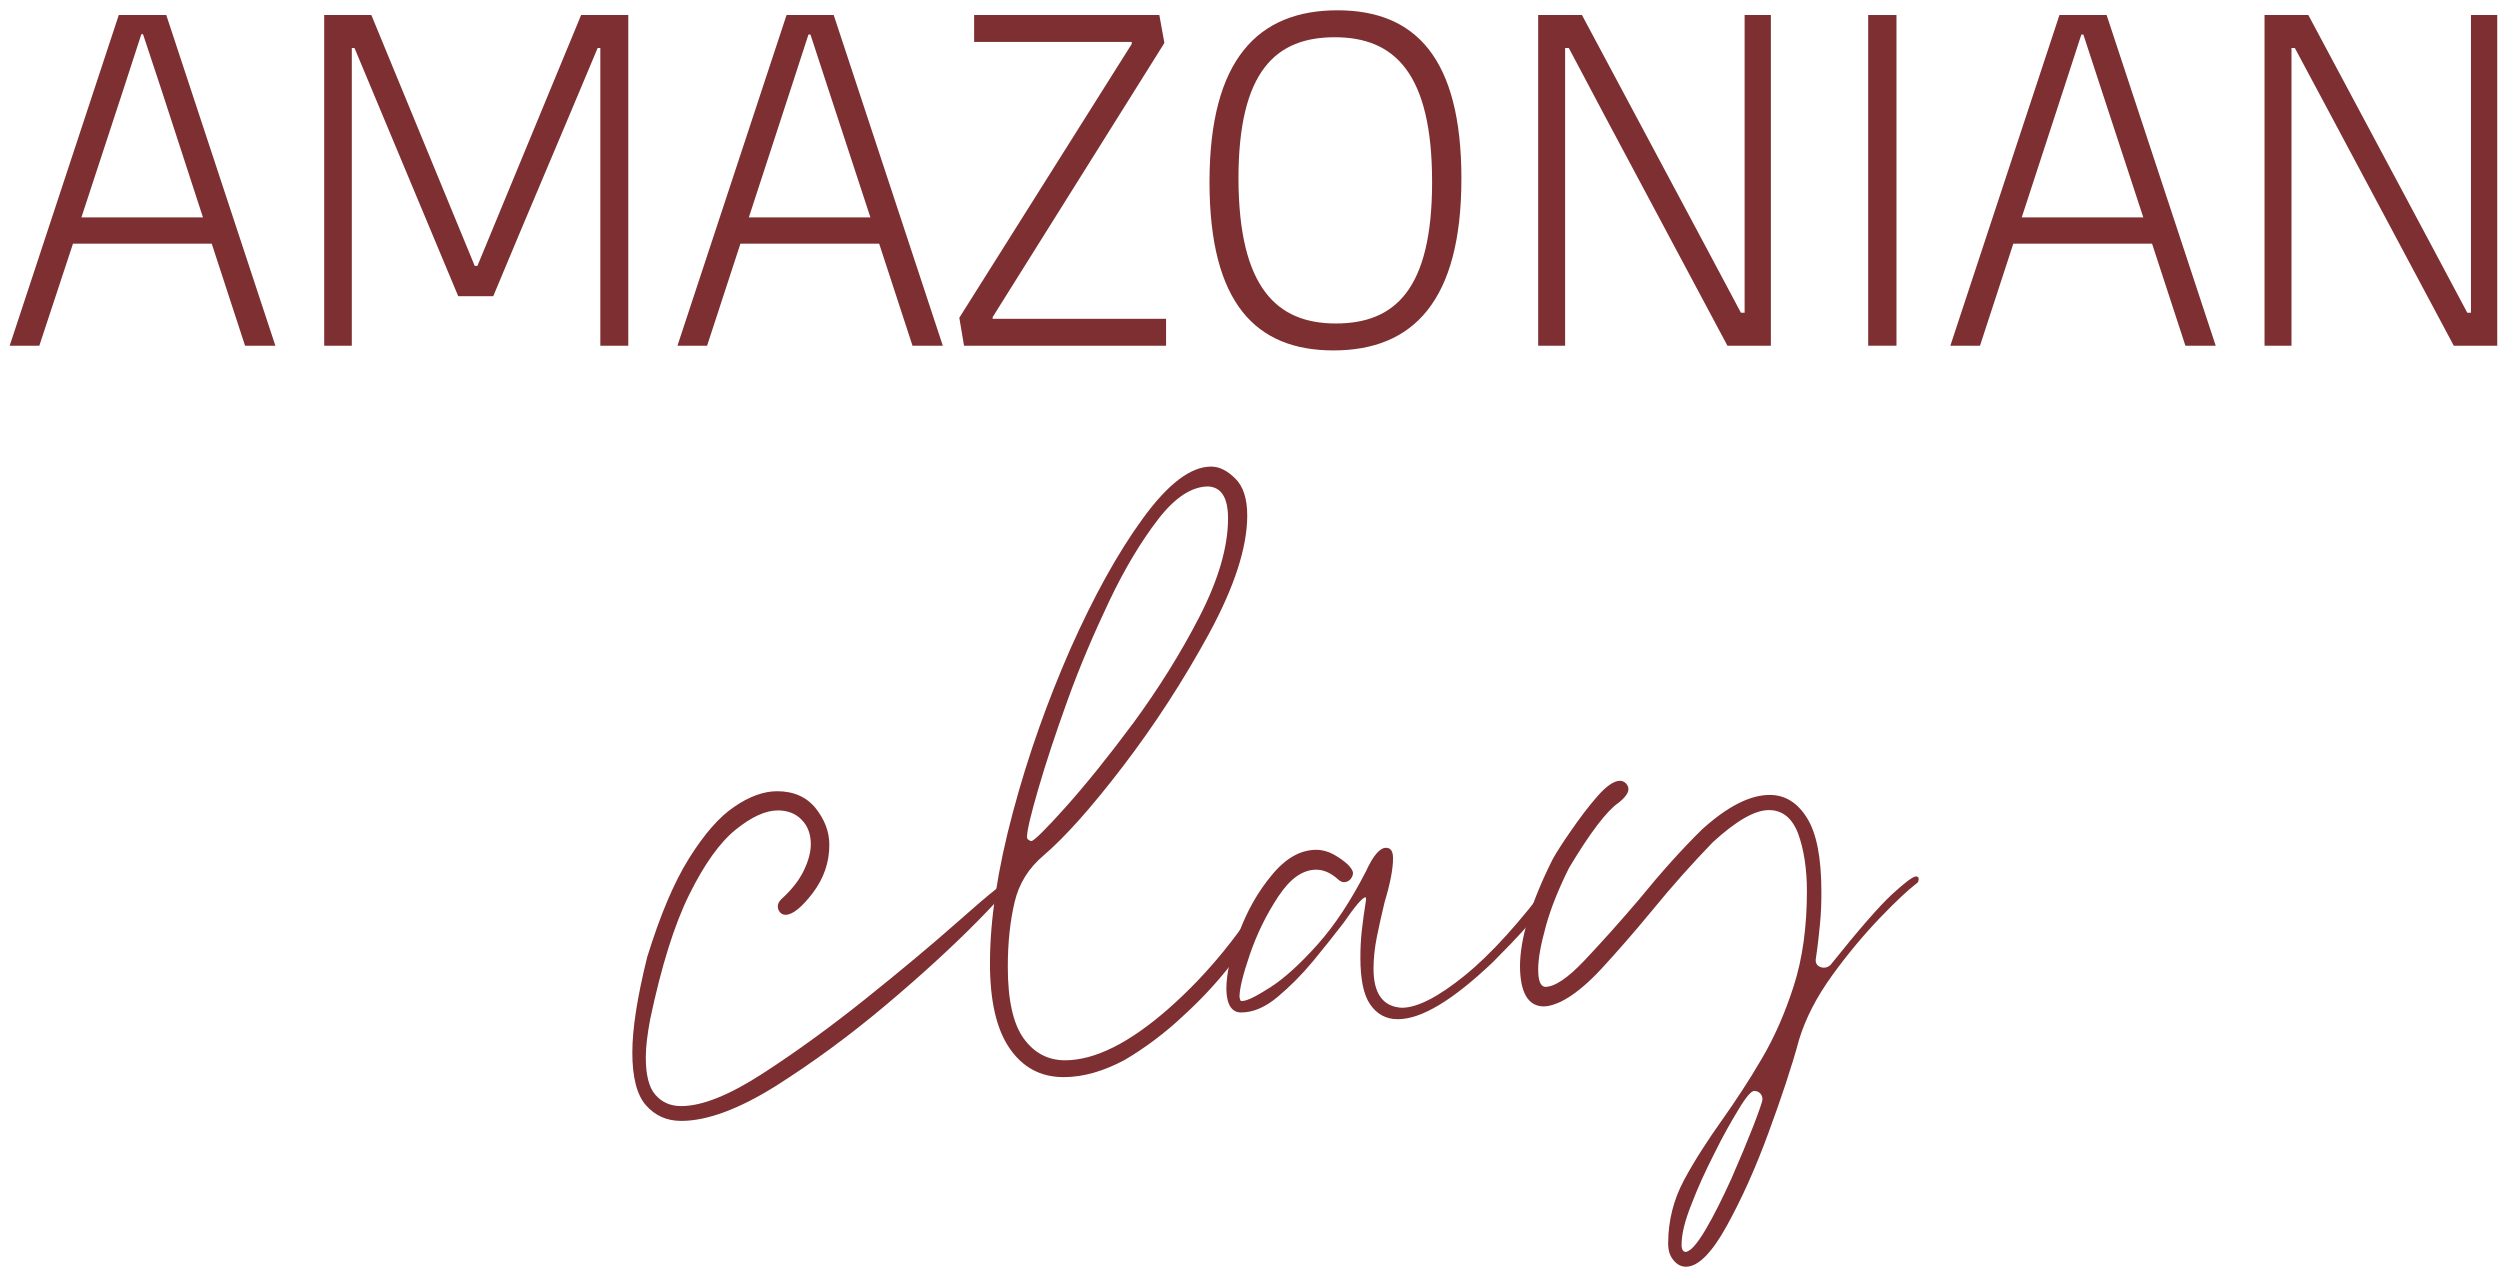
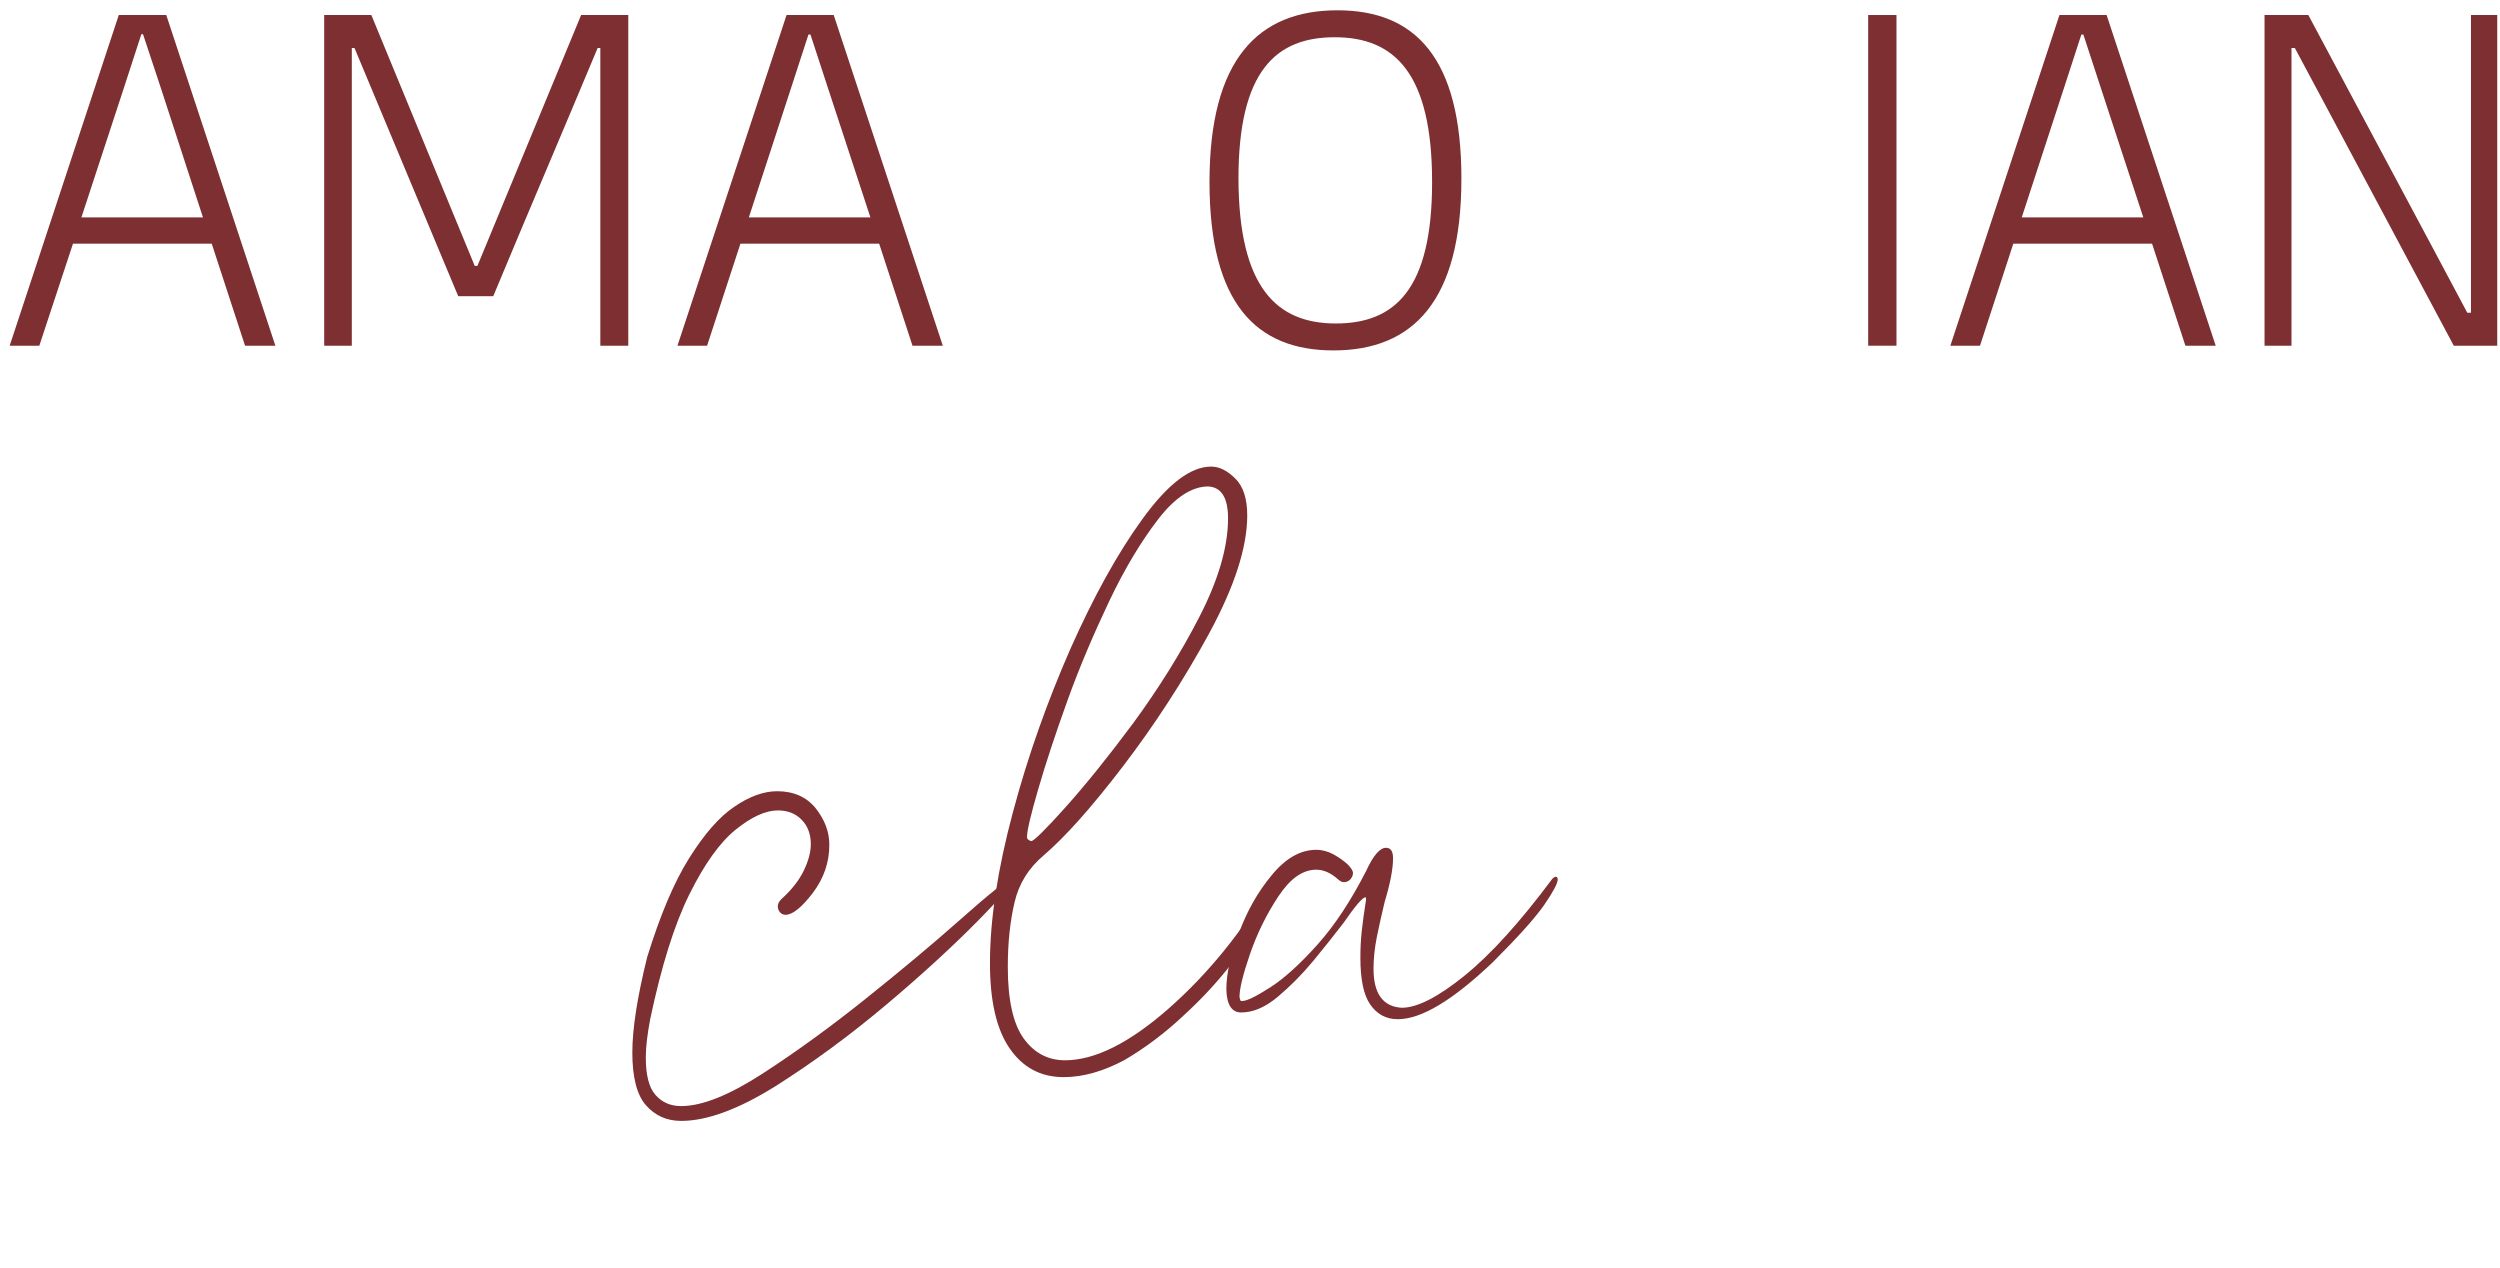
<svg xmlns="http://www.w3.org/2000/svg" width="207" height="105" viewBox="0 0 207 105" fill="none">
  <path d="M56.4 92.811C55.201 92.811 54.225 92.365 53.472 91.5C52.719 90.636 52.357 89.158 52.357 87.15C52.357 85.171 52.775 82.522 53.584 79.26C54.643 75.83 55.786 73.097 57.041 71.09C58.296 69.082 59.551 67.632 60.805 66.796C62.06 65.932 63.259 65.513 64.346 65.513C65.713 65.513 66.772 65.987 67.525 66.907C68.278 67.856 68.668 68.859 68.668 69.947C68.668 71.397 68.222 72.707 67.302 73.934C66.382 75.133 65.629 75.746 65.043 75.746C64.848 75.746 64.681 75.663 64.57 75.523C64.458 75.384 64.402 75.217 64.402 75.049C64.402 74.854 64.486 74.659 64.681 74.464C65.545 73.683 66.159 72.902 66.549 72.094C66.939 71.285 67.135 70.56 67.135 69.891C67.135 69.082 66.884 68.385 66.382 67.883C65.88 67.354 65.211 67.103 64.402 67.103C63.398 67.103 62.227 67.632 60.917 68.692C59.606 69.751 58.324 71.536 57.069 74.073C55.814 76.611 54.755 80.04 53.835 84.39C53.611 85.589 53.472 86.648 53.472 87.541C53.472 88.991 53.723 90.022 54.253 90.636C54.783 91.249 55.48 91.584 56.4 91.584C58.129 91.584 60.359 90.692 63.12 88.907C65.88 87.123 68.724 85.059 71.652 82.717C74.579 80.375 77.117 78.256 79.292 76.332C82.052 73.878 83.613 72.651 83.92 72.651L83.976 72.707C83.976 73.014 82.972 74.213 80.937 76.276C78.901 78.339 76.392 80.654 73.38 83.191C70.369 85.728 67.33 87.959 64.207 89.939C61.168 91.835 58.547 92.811 56.4 92.811Z" fill="#7D2F31" />
  <path d="M88.075 89.186C86.151 89.186 84.673 88.377 83.586 86.788C82.498 85.199 81.969 82.856 81.969 79.761C81.969 76.137 82.61 71.954 83.865 67.27C85.119 62.558 86.737 58.041 88.633 53.719C90.556 49.397 92.536 45.8 94.627 42.928C96.719 40.056 98.587 38.634 100.288 38.634C100.957 38.634 101.626 38.969 102.267 39.61C102.936 40.252 103.271 41.283 103.271 42.677C103.271 45.326 102.212 48.589 100.092 52.492C97.973 56.368 95.603 60.02 92.982 63.45C90.361 66.88 88.186 69.305 86.43 70.811C85.175 71.871 84.367 73.153 84.004 74.715C83.642 76.248 83.446 78.033 83.446 80.068C83.446 82.801 83.892 84.78 84.757 85.979C85.621 87.178 86.764 87.792 88.186 87.792C90.64 87.792 93.512 86.37 96.774 83.498C100.037 80.626 102.881 77.113 105.306 72.986C105.39 72.819 105.474 72.763 105.585 72.763C105.697 72.763 105.781 72.874 105.808 73.125C105.808 73.516 105.557 74.213 105.028 75.244C104.498 76.276 103.466 77.782 101.961 79.817C100.873 81.211 99.563 82.661 98.001 84.083C96.468 85.533 94.823 86.76 93.122 87.764C91.393 88.684 89.72 89.186 88.075 89.186ZM85.398 69.64C85.593 69.64 86.541 68.72 88.214 66.852C89.887 64.984 91.755 62.669 93.847 59.853C95.91 57.037 97.75 54.109 99.312 51.07C100.873 48.031 101.682 45.298 101.682 42.928C101.682 41.2 101.124 40.335 100.037 40.279C98.67 40.279 97.276 41.2 95.882 43.012C94.488 44.824 93.122 47.083 91.839 49.787C90.556 52.492 89.385 55.225 88.382 58.013C87.378 60.801 86.569 63.255 85.956 65.374C85.342 67.493 85.036 68.776 85.036 69.305C85.036 69.389 85.064 69.473 85.147 69.528C85.231 69.584 85.315 69.64 85.398 69.64Z" fill="#7D2F31" />
  <path d="M115.735 84.39C114.759 84.39 114.006 83.972 113.448 83.163C112.891 82.355 112.64 81.044 112.64 79.287C112.64 78.59 112.668 77.865 112.751 77.113C112.835 76.36 112.946 75.495 113.114 74.464C113.114 74.352 113.086 74.296 113.058 74.296C112.835 74.296 112.221 74.993 111.246 76.415C110.493 77.391 109.656 78.451 108.736 79.566C107.788 80.71 106.812 81.685 105.781 82.55C104.749 83.414 103.745 83.832 102.769 83.832C101.988 83.832 101.57 83.191 101.542 81.909C101.542 80.654 101.877 79.12 102.574 77.28C103.243 75.44 104.163 73.823 105.307 72.456C106.45 71.062 107.677 70.365 108.987 70.365C109.489 70.365 109.991 70.504 110.437 70.755C110.883 71.006 111.273 71.285 111.58 71.564C111.859 71.843 112.026 72.094 112.026 72.289C112.026 72.484 111.943 72.651 111.803 72.819C111.636 72.986 111.469 73.042 111.273 73.042C111.106 73.042 110.967 72.958 110.799 72.819C110.186 72.261 109.573 72.01 108.987 72.01C107.844 72.01 106.812 72.763 105.836 74.241C104.86 75.719 104.08 77.308 103.494 79.009C102.909 80.71 102.63 81.881 102.63 82.55L102.686 82.773C102.686 82.856 102.741 82.884 102.853 82.884C103.243 82.884 104.024 82.494 105.195 81.741C106.366 80.988 107.677 79.789 109.099 78.2C110.521 76.611 111.859 74.575 113.114 72.122C113.699 70.839 114.257 70.198 114.759 70.198C115.149 70.198 115.344 70.477 115.344 71.062C115.344 71.926 115.121 73.125 114.647 74.687C114.424 75.635 114.201 76.583 114.006 77.559C113.811 78.535 113.727 79.427 113.727 80.208C113.727 82.271 114.508 83.358 116.069 83.442C117.352 83.442 119.081 82.55 121.255 80.793C123.43 79.037 125.856 76.36 128.533 72.763C128.644 72.651 128.756 72.596 128.812 72.596C128.923 72.596 128.979 72.679 128.979 72.819C128.979 73.125 128.617 73.822 127.892 74.882C127.167 75.942 125.745 77.531 123.598 79.678C120.28 82.829 117.686 84.39 115.735 84.39Z" fill="#7D2F31" />
-   <path d="M139.602 104.884C139.211 104.884 138.877 104.716 138.57 104.354C138.263 103.992 138.124 103.545 138.124 102.96C138.124 101.092 138.57 99.335 139.434 97.718C140.299 96.101 141.386 94.428 142.613 92.699C143.7 91.165 144.788 89.52 145.847 87.708C146.907 85.924 147.799 83.888 148.524 81.629C149.249 79.371 149.612 76.75 149.612 73.794C149.612 71.926 149.361 70.337 148.887 69.026C148.385 67.716 147.576 67.075 146.461 67.075C145.29 67.075 143.756 67.967 141.832 69.724C140.159 71.452 138.458 73.348 136.73 75.467C135.28 77.224 133.914 78.785 132.631 80.18C131.348 81.574 130.177 82.494 129.174 82.968C128.672 83.191 128.226 83.33 127.835 83.33C126.553 83.33 125.883 82.243 125.855 80.04C125.855 77.726 126.748 74.77 128.56 71.146C128.867 70.588 129.369 69.807 130.066 68.803C130.763 67.8 131.46 66.852 132.241 65.959C132.993 65.095 133.635 64.649 134.137 64.649C134.332 64.649 134.499 64.733 134.639 64.872C134.778 65.039 134.834 65.179 134.834 65.346C134.834 65.653 134.555 66.043 134.025 66.461C133.049 67.13 131.683 68.915 129.926 71.843C129.062 73.571 128.421 75.161 128.002 76.666C127.584 78.172 127.361 79.371 127.361 80.263C127.361 81.211 127.556 81.685 127.947 81.713C128.727 81.713 129.815 80.988 131.209 79.51C132.603 78.033 134.081 76.388 135.698 74.492C137.538 72.233 139.267 70.309 140.912 68.692C143.031 66.768 144.899 65.82 146.544 65.82C147.799 65.82 148.831 66.461 149.612 67.716C150.42 68.999 150.811 71.034 150.811 73.878C150.811 74.743 150.783 75.607 150.699 76.471C150.615 77.364 150.504 78.367 150.337 79.483C150.337 79.678 150.392 79.845 150.532 79.957C150.671 80.068 150.838 80.124 151.034 80.124C151.229 80.124 151.396 80.04 151.563 79.901C153.906 76.973 155.606 75.021 156.666 74.045C157.725 73.07 158.395 72.568 158.646 72.568C158.729 72.568 158.785 72.596 158.813 72.623C158.841 72.651 158.869 72.735 158.869 72.791C158.869 72.874 158.841 72.958 158.813 73.014C158.785 73.097 158.701 73.153 158.646 73.181C158.032 73.655 157.028 74.575 155.69 75.969C154.352 77.364 153.013 78.953 151.703 80.765C150.392 82.578 149.5 84.334 148.97 86.063C148.357 88.321 147.492 90.915 146.433 93.786C145.373 96.686 144.23 99.224 143.003 101.454C141.777 103.685 140.633 104.884 139.602 104.884ZM139.546 103.657C139.936 103.657 140.494 103.043 141.219 101.817C141.944 100.59 142.641 99.168 143.366 97.579C144.063 95.989 144.676 94.511 145.178 93.229C145.68 91.918 145.931 91.193 145.931 91.026C145.931 90.831 145.875 90.663 145.736 90.524C145.596 90.385 145.429 90.329 145.234 90.329C145.011 90.329 144.565 90.831 143.951 91.862C143.338 92.866 142.641 94.093 141.944 95.515C141.219 96.937 140.578 98.331 140.048 99.725C139.49 101.12 139.239 102.207 139.239 102.988C139.211 103.378 139.323 103.629 139.546 103.657Z" fill="#7D2F31" />
  <path d="M13.767 1.244L22.801 28.625H20.291L17.531 20.176H6.043L3.255 28.625H0.801L9.835 1.244H13.767ZM6.74 18.001H16.806L13.348 7.378L11.843 2.833H11.703L10.253 7.294L6.74 18.001Z" fill="#7D2F31" />
  <path d="M39.307 22.016H39.53L48.118 1.244H52.022V28.625H49.707V3.976H49.484C46.668 10.724 43.657 17.75 40.84 24.526H37.941L29.353 3.976H29.13V28.625H26.843V1.244H30.747L39.307 22.016Z" fill="#7D2F31" />
  <path d="M69.031 1.244L78.064 28.625H75.555L72.795 20.176H61.307L58.547 28.625H56.093L65.127 1.244H69.031ZM62.004 18.001H72.07L68.584 7.378L67.107 2.861H66.939L65.489 7.322L62.004 18.001Z" fill="#7D2F31" />
-   <path d="M82.219 26.394H96.551V28.625H79.822L79.431 26.31L93.707 3.642V3.474H80.658V1.244H95.993L96.412 3.558L82.192 26.254V26.394H82.219Z" fill="#7D2F31" />
  <path d="M110.408 29.015C103.995 29.015 100.147 25.111 100.147 15.073C100.147 4.924 104.162 0.853 110.743 0.853C117.156 0.853 121.004 4.757 121.004 14.795C121.004 24.944 116.989 29.015 110.408 29.015ZM110.603 26.784C115.483 26.784 118.578 23.996 118.578 15.073C118.578 6.039 115.455 3.084 110.52 3.084C105.668 3.084 102.545 5.844 102.545 14.795C102.573 23.829 105.724 26.784 110.603 26.784Z" fill="#7D2F31" />
-   <path d="M129.592 3.976V28.625H127.361V1.244H130.986L141.191 20.343L144.147 25.892H144.454V1.244H146.628V28.625H143.032L132.882 9.608L129.899 3.976H129.592Z" fill="#7D2F31" />
  <path d="M154.686 1.244H157.028V28.625H154.686V1.244Z" fill="#7D2F31" />
  <path d="M174.427 1.244L183.461 28.625H180.951L178.191 20.176H166.703L163.943 28.625H161.489L170.523 1.244H174.427ZM167.4 18.001H177.466L173.981 7.378L172.503 2.861H172.336L170.886 7.322L167.4 18.001Z" fill="#7D2F31" />
  <path d="M189.735 3.976V28.625H187.504V1.244H191.129L201.334 20.343L204.289 25.892H204.596V1.244H206.771V28.625H203.174L193.025 9.608L190.013 3.976H189.735Z" fill="#7D2F31" />
</svg>